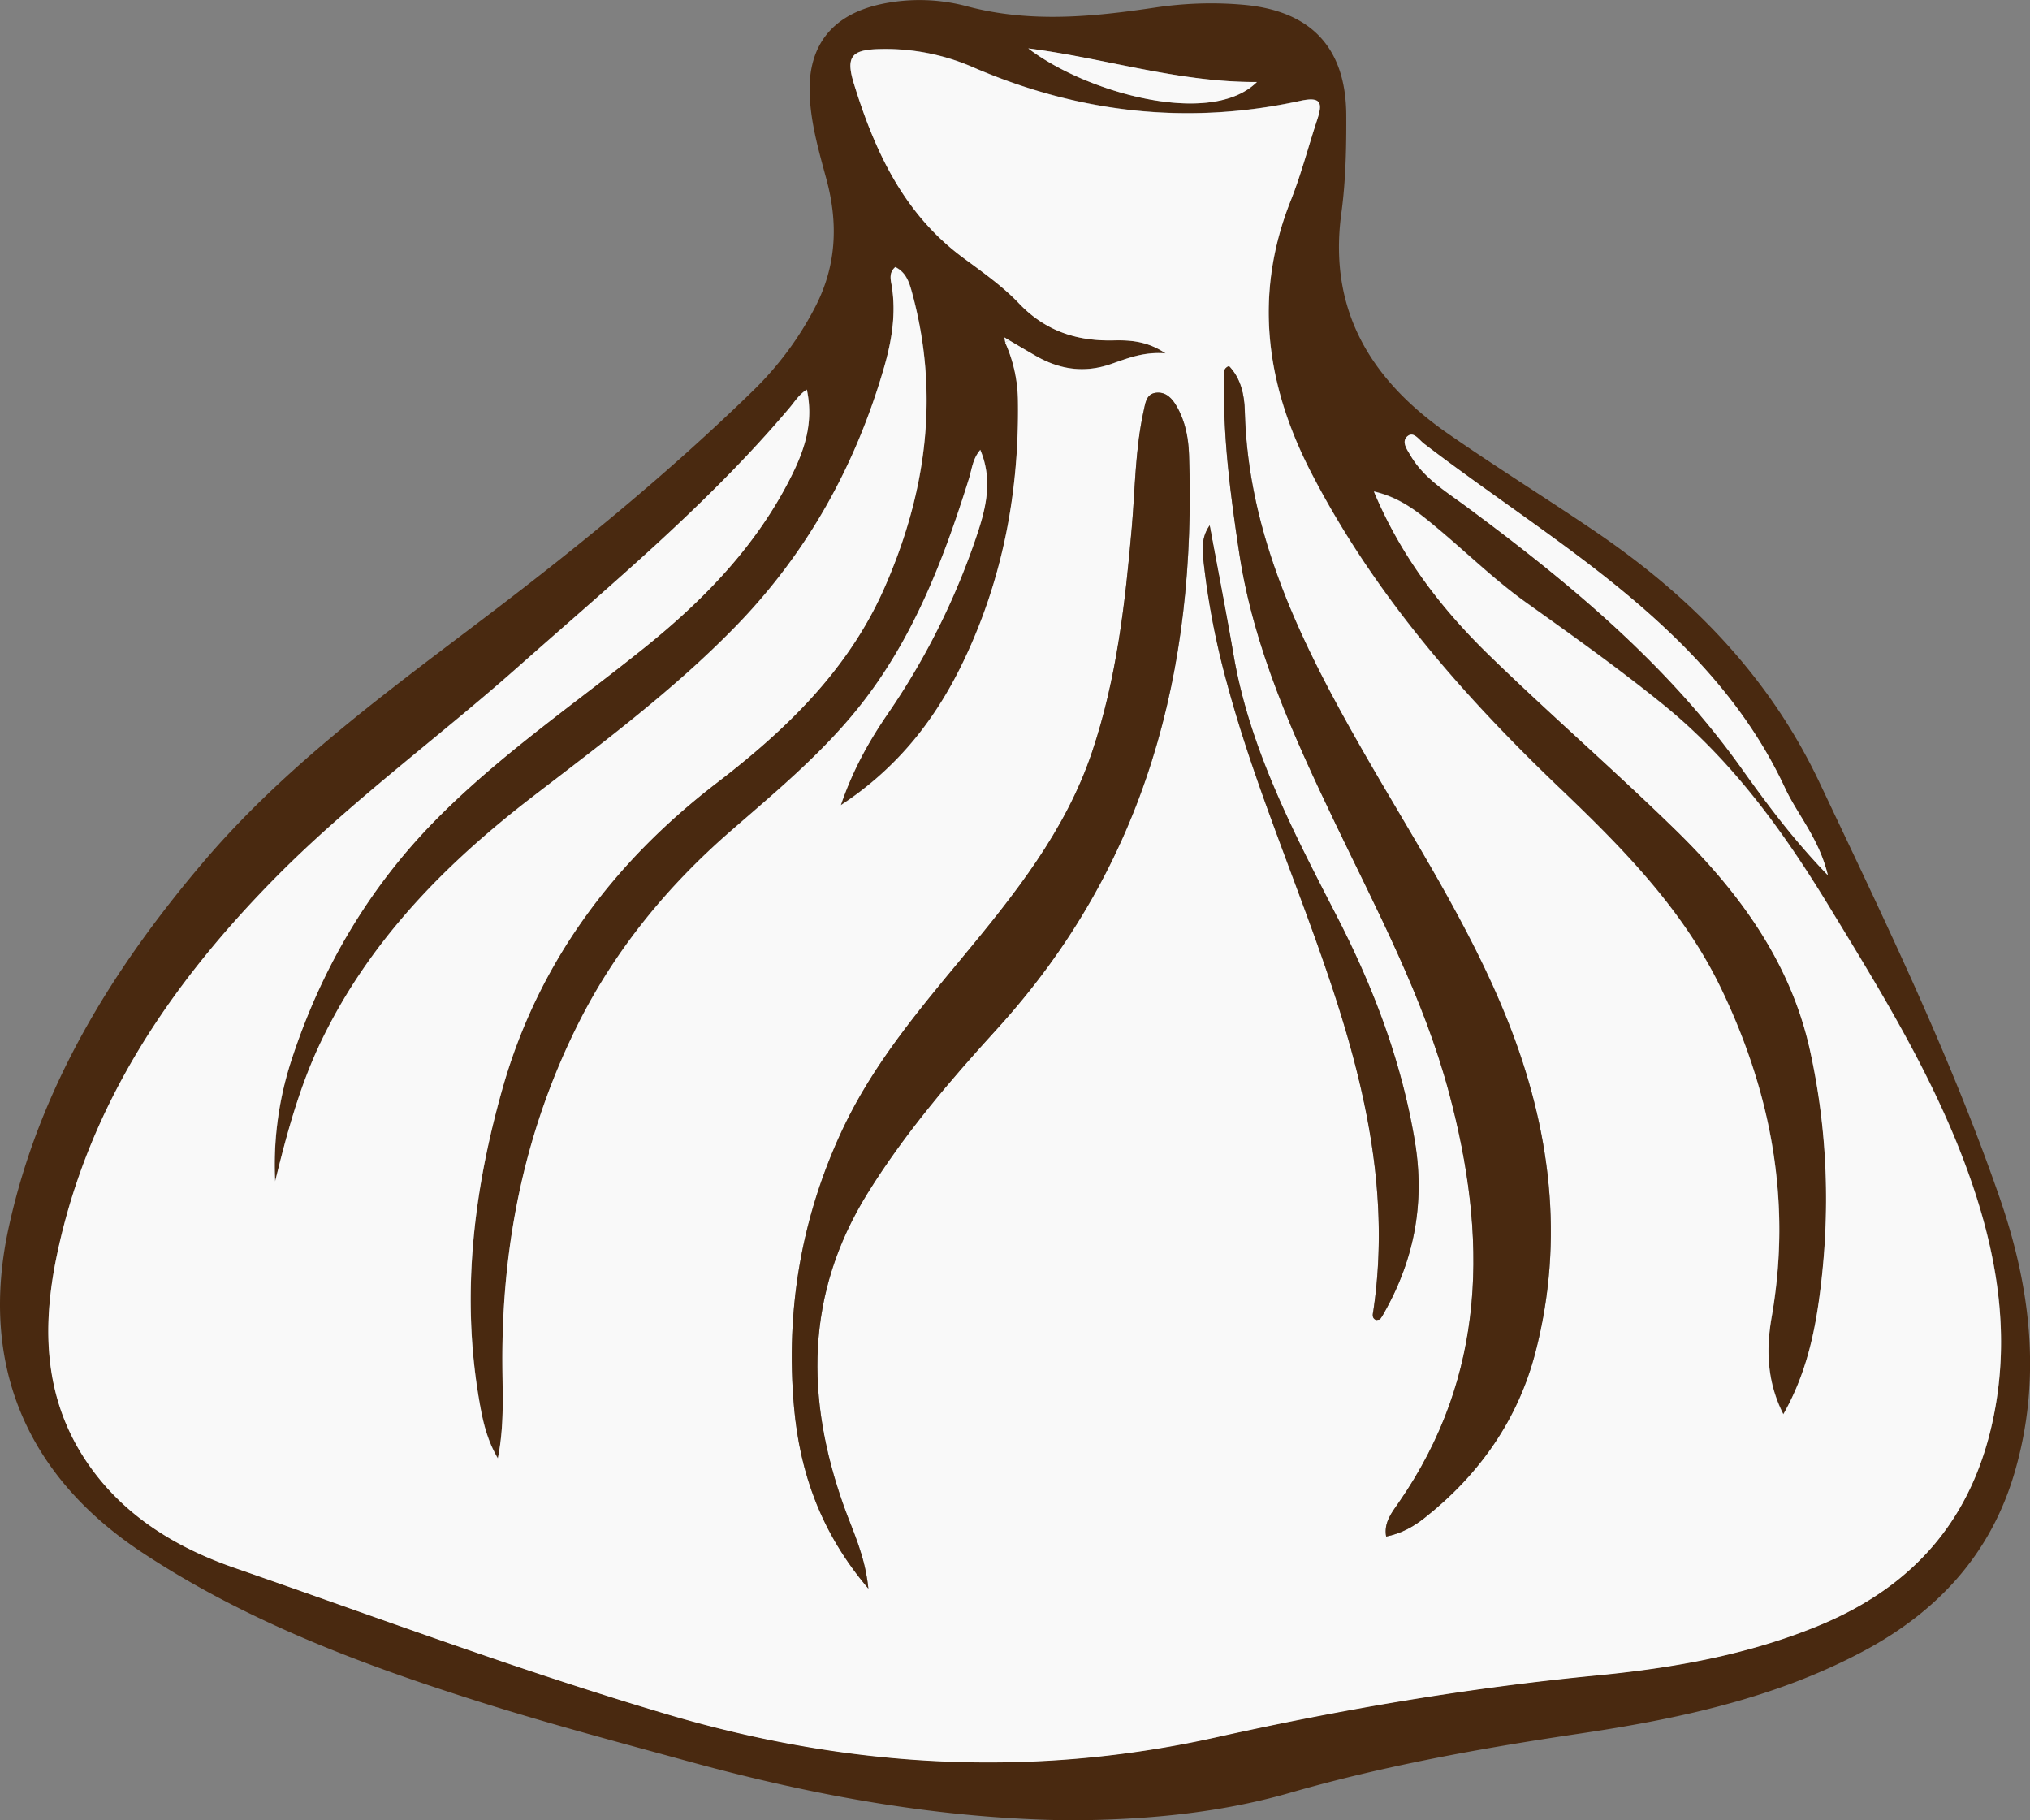
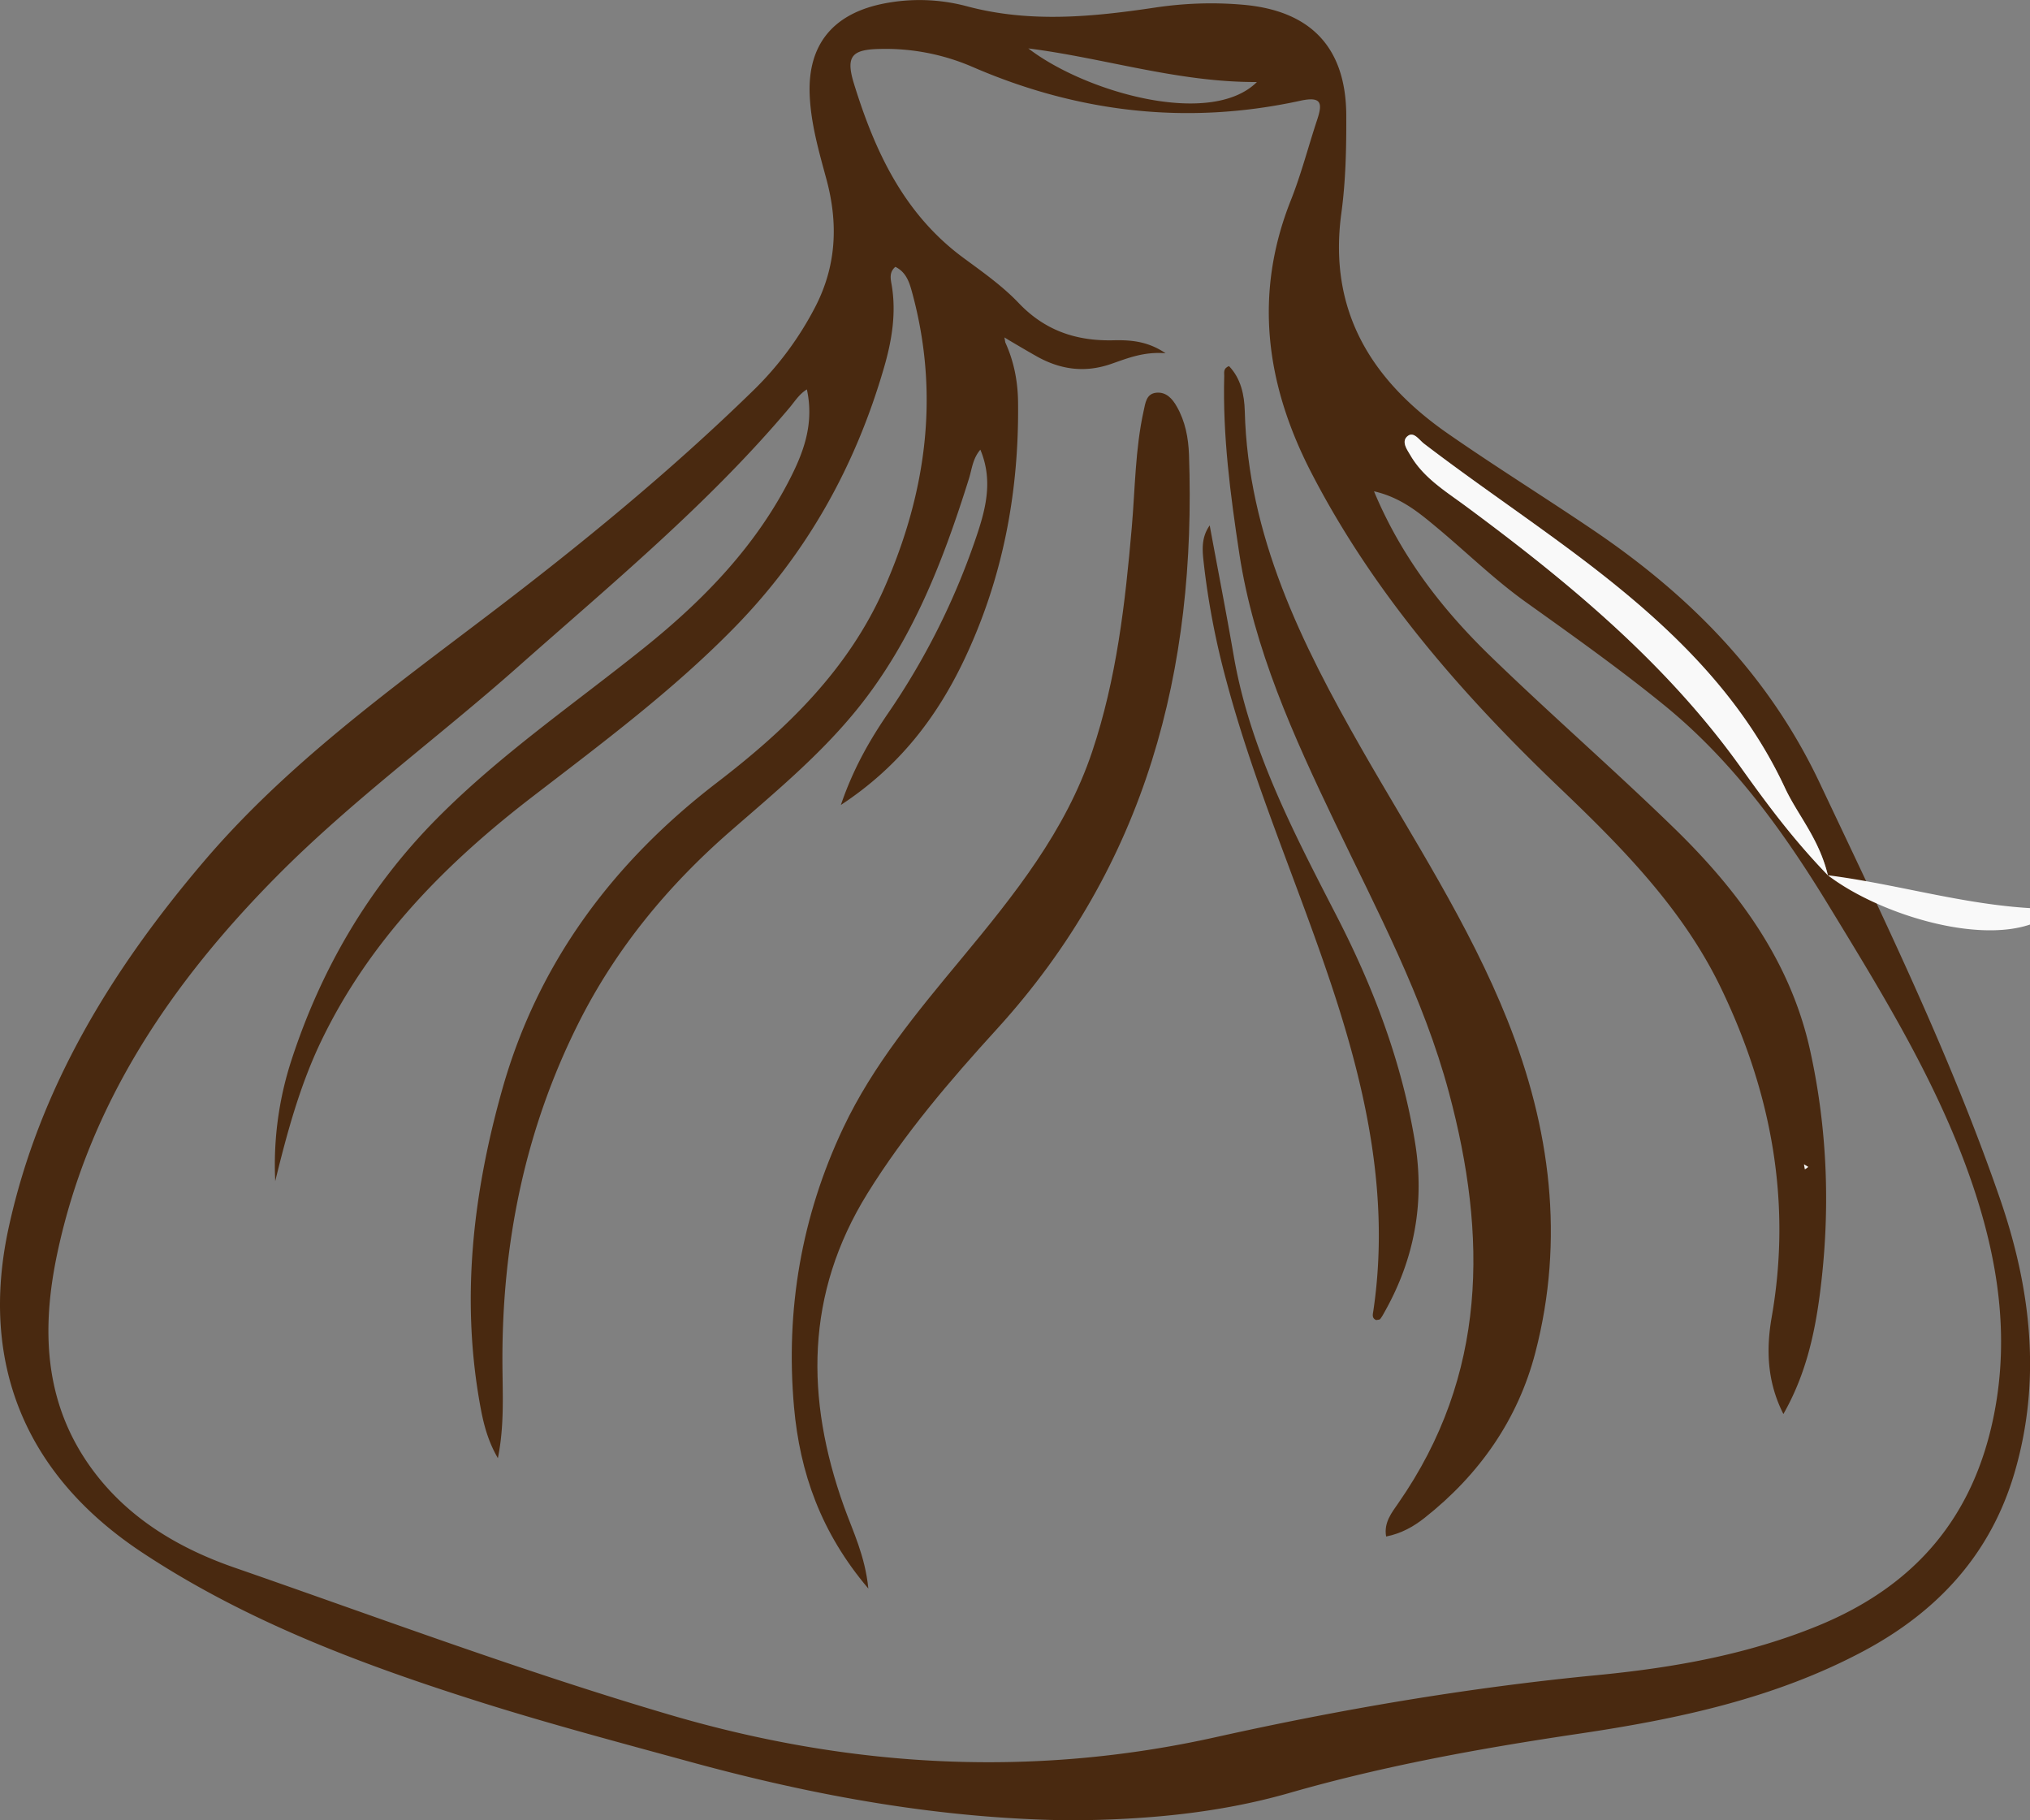
<svg xmlns="http://www.w3.org/2000/svg" fill="none" viewBox="0 0 58 52">
  <rect x="0" y="0" width="58" height="52" fill="#808080" stroke="none" />
  <g clip-path="url(#a)">
    <path fill="#492910" d="M30.623 52c-3.705-.036-7.315-.69-10.873-1.662-1.991-.545-3.988-1.074-5.955-1.693-3.404-1.074-6.742-2.315-9.74-4.3-3.339-2.21-4.655-5.419-3.802-9.3.875-3.988 2.951-7.358 5.566-10.43 2.35-2.762 5.282-4.882 8.152-7.062 2.623-1.993 5.168-4.077 7.527-6.375a9.273 9.273 0 0 0 1.811-2.442c.595-1.171.64-2.374.302-3.62-.216-.798-.448-1.596-.478-2.432-.049-1.39.648-2.262 2.03-2.564a5.253 5.253 0 0 1 2.488.066c1.79.472 3.567.297 5.353.03.83-.124 1.666-.154 2.504-.081 1.941.166 2.949 1.219 2.957 3.161.004.93-.015 1.87-.14 2.79-.38 2.775.844 4.771 3.04 6.298 1.365.949 2.779 1.827 4.157 2.76 2.768 1.872 5.019 4.152 6.474 7.232 1.842 3.895 3.727 7.767 5.137 11.84.892 2.571 1.207 5.21.419 7.875-.681 2.3-2.176 3.934-4.294 5.068-2.554 1.365-5.332 1.95-8.156 2.369-2.79.414-5.56.913-8.276 1.695-2.023.578-4.104.762-6.203.777ZM28.82 9.714l-.122-.075.025.143c.245.536.356 1.102.364 1.688.034 2.583-.436 5.07-1.555 7.41-.778 1.626-1.854 3.03-3.507 4.115.347-1.019.814-1.84 1.347-2.617a20.46 20.46 0 0 0 2.481-4.922c.29-.839.543-1.691.157-2.61-.22.257-.24.553-.324.822-.733 2.339-1.605 4.61-3.166 6.555-1.061 1.322-2.364 2.4-3.636 3.508-1.795 1.561-3.282 3.362-4.349 5.483-1.538 3.06-2.196 6.317-2.18 9.723.004.886.06 1.777-.13 2.718-.27-.466-.394-.92-.482-1.379-.59-3.102-.238-6.157.607-9.155 1.017-3.608 3.159-6.483 6.14-8.769 1.984-1.521 3.754-3.23 4.781-5.565 1.197-2.722 1.581-5.516.793-8.42-.08-.297-.169-.59-.482-.744-.187.158-.133.354-.104.528.133.797.003 1.578-.216 2.334-.812 2.812-2.194 5.306-4.258 7.42-1.766 1.81-3.79 3.315-5.787 4.852-2.489 1.913-4.649 4.104-6.028 6.958-.62 1.283-.987 2.647-1.325 4.025a9.635 9.635 0 0 1 .46-3.445c.848-2.609 2.208-4.943 4.162-6.915 1.809-1.827 3.93-3.279 5.927-4.882 1.703-1.368 3.202-2.916 4.19-4.884.378-.753.656-1.541.451-2.49-.22.134-.345.343-.5.527-2.316 2.747-5.085 5.033-7.763 7.405-2.274 2.015-4.74 3.811-6.884 5.976-3.025 3.055-5.362 6.506-6.268 10.761-.457 2.149-.394 4.255.961 6.134 1.024 1.419 2.48 2.292 4.093 2.852 4.13 1.433 8.229 2.966 12.425 4.201 5.142 1.516 10.366 1.815 15.617.645 3.595-.8 7.208-1.415 10.876-1.77 2.155-.207 4.288-.578 6.325-1.41 2.792-1.142 4.464-3.12 5.04-6.056.441-2.25.105-4.414-.615-6.54-.97-2.863-2.555-5.426-4.12-7.993-1.29-2.117-2.742-4.123-4.686-5.706-1.273-1.037-2.616-1.99-3.954-2.946-.903-.645-1.69-1.419-2.536-2.124-.516-.43-1.036-.869-1.808-1.045.786 1.881 1.958 3.383 3.334 4.716 1.719 1.666 3.529 3.24 5.244 4.909 1.826 1.777 3.316 3.79 3.879 6.33.511 2.307.586 4.642.281 6.983-.153 1.168-.412 2.315-1.041 3.421-.469-.924-.495-1.85-.334-2.77.578-3.304-.014-6.427-1.456-9.413-1.084-2.244-2.813-3.996-4.593-5.696-2.798-2.671-5.32-5.558-7.103-9.008-1.295-2.507-1.66-5.092-.586-7.788.297-.748.498-1.535.752-2.3.153-.464.134-.675-.482-.541-3.228.704-6.356.34-9.374-.97a6.256 6.256 0 0 0-2.622-.51c-.816.013-1 .202-.758.99.594 1.922 1.42 3.714 3.117 4.97.553.407 1.126.81 1.594 1.302.75.786 1.642 1.085 2.7 1.061.48-.011.972.018 1.494.37-.631-.051-1.1.148-1.57.31-.77.263-1.48.148-2.163-.25-.25-.141-.5-.29-.75-.437Zm23.405 15.29c-.255-1.058-.864-1.719-1.228-2.5-1.322-2.837-3.571-4.875-6.02-6.706-1.415-1.059-2.885-2.05-4.29-3.124-.14-.107-.291-.351-.463-.222-.202.152-.023.39.073.554.377.648 1.01 1.029 1.595 1.462 2.921 2.162 5.706 4.464 7.841 7.448.735 1.027 1.487 2.049 2.492 3.088ZM29.379 1.382c1.633 1.256 5.213 2.272 6.533.961-2.253.012-4.36-.686-6.532-.96Z" />
-     <path fill="#F9F9F9" d="M28.82 9.713c.25.147.5.295.75.44.682.399 1.392.516 2.162.251.471-.162.938-.36 1.57-.309-.523-.353-1.014-.382-1.493-.37-1.06.023-1.951-.275-2.7-1.062-.47-.492-1.043-.893-1.595-1.302-1.697-1.256-2.523-3.047-3.117-4.97-.244-.787-.058-.975.757-.989a6.236 6.236 0 0 1 2.623.51c3.018 1.31 6.147 1.674 9.373.97.617-.135.636.077.483.54-.254.77-.455 1.555-.753 2.303-1.075 2.696-.71 5.282.587 7.788 1.784 3.452 4.304 6.337 7.103 9.008 1.78 1.7 3.509 3.45 4.593 5.696 1.442 2.988 2.032 6.11 1.454 9.415-.16.92-.135 1.845.335 2.77.629-1.108.888-2.254 1.04-3.422.307-2.34.23-4.676-.28-6.982-.563-2.541-2.053-4.554-3.88-6.33-1.714-1.67-3.524-3.243-5.243-4.91-1.378-1.334-2.548-2.835-3.335-4.716.773.177 1.293.616 1.809 1.045.848.706 1.633 1.48 2.536 2.124 1.337.956 2.681 1.91 3.954 2.946 1.944 1.583 3.396 3.59 4.686 5.706 1.565 2.566 3.15 5.13 4.12 7.994.72 2.125 1.056 4.29.615 6.54-.576 2.937-2.248 4.914-5.04 6.055-2.038.834-4.171 1.203-6.326 1.411-3.668.355-7.28.97-10.875 1.77-5.252 1.168-10.475.87-15.618-.645-4.196-1.237-8.294-2.77-12.424-4.202-1.613-.56-3.07-1.433-4.093-2.852-1.356-1.877-1.42-3.985-.961-6.133.905-4.256 3.243-7.707 6.267-10.762 2.144-2.163 4.611-3.96 6.884-5.975 2.678-2.374 5.447-4.66 7.764-7.406.156-.184.28-.393.5-.526.204.948-.073 1.737-.451 2.49-.987 1.968-2.487 3.516-4.19 4.883-1.996 1.604-4.117 3.056-5.927 4.882-1.953 1.972-3.314 4.306-4.163 6.915a9.604 9.604 0 0 0-.46 3.446c.337-1.379.706-2.743 1.326-4.025 1.379-2.856 3.538-5.046 6.027-6.96 1.997-1.536 4.022-3.04 5.788-4.85 2.064-2.115 3.445-4.61 4.258-7.42.218-.757.349-1.537.216-2.335-.03-.175-.083-.37.104-.527.314.154.4.446.481.744.789 2.904.405 5.698-.792 8.42-1.028 2.334-2.798 4.043-4.782 5.564-2.98 2.285-5.122 5.16-6.14 8.77-.845 2.996-1.196 6.053-.606 9.154.088.46.21.914.482 1.379.19-.94.133-1.831.13-2.717-.017-3.407.641-6.664 2.18-9.724 1.068-2.121 2.555-3.923 4.348-5.483 1.273-1.107 2.575-2.186 3.636-3.507 1.562-1.945 2.435-4.218 3.167-6.556.084-.269.104-.566.324-.821.387.918.133 1.77-.157 2.609a20.437 20.437 0 0 1-2.482 4.922c-.534.778-1 1.599-1.346 2.618 1.652-1.085 2.729-2.49 3.506-4.116 1.12-2.34 1.588-4.826 1.555-7.41a4.145 4.145 0 0 0-.364-1.688.818.818 0 0 0 .1-.076Zm6.293.745c-.17.068-.132.186-.134.278-.047 1.706.176 3.393.43 5.071.415 2.731 1.552 5.221 2.734 7.69 1.205 2.522 2.528 4.996 3.257 7.711 1.097 4.095 1.1 8.069-1.447 11.732-.188.269-.419.557-.348.952.434-.086.78-.284 1.09-.527 1.571-1.234 2.678-2.817 3.174-4.728.84-3.236.432-6.407-.795-9.49-1.094-2.745-2.717-5.212-4.175-7.767-1.716-3.006-3.24-6.078-3.332-9.641-.014-.45-.11-.927-.454-1.282ZM24.81 45.38c-.094-.94-.44-1.63-.697-2.348-1.099-3.077-1.108-6.07.675-8.943 1.056-1.705 2.356-3.223 3.697-4.695 4.267-4.683 5.704-10.268 5.488-16.408-.017-.478-.106-.947-.348-1.371-.13-.228-.307-.424-.587-.396-.287.029-.311.294-.36.516-.244 1.1-.244 2.221-.34 3.335-.19 2.167-.434 4.322-1.132 6.404-.763 2.273-2.232 4.097-3.732 5.907-1.26 1.522-2.53 3.042-3.38 4.838-1.196 2.527-1.653 5.2-1.407 7.974.165 1.862.762 3.584 2.123 5.187Zm9.753-30.372c-.236.333-.214.68-.177 1.024a22.37 22.37 0 0 0 .65 3.411c.79 2.963 2.028 5.772 2.996 8.674 1.013 3.033 1.682 6.107 1.205 9.33-.014.09-.052.208.083.262.04-.01.094-.006.113-.03.051-.064.09-.139.13-.21.853-1.518 1.148-3.128.863-4.85-.374-2.269-1.174-4.39-2.223-6.426-1.232-2.395-2.492-4.778-2.957-7.473-.212-1.24-.454-2.476-.683-3.712Z" />
-     <path fill="#F9F9F9" d="M52.225 25.003c-1.005-1.038-1.757-2.06-2.49-3.086-2.135-2.984-4.92-5.286-7.842-7.448-.585-.433-1.218-.814-1.595-1.462-.096-.164-.274-.402-.073-.554.172-.13.323.116.462.222 1.406 1.075 2.876 2.065 4.292 3.124 2.447 1.831 4.696 3.87 6.019 6.706.363.78.972 1.44 1.227 2.498ZM29.38 1.382c2.172.275 4.279.973 6.532.96-1.32 1.312-4.9.294-6.533-.96Zm-.658 8.4-.025-.143.123.074a.478.478 0 0 1-.098.069Z" />
+     <path fill="#F9F9F9" d="M52.225 25.003c-1.005-1.038-1.757-2.06-2.49-3.086-2.135-2.984-4.92-5.286-7.842-7.448-.585-.433-1.218-.814-1.595-1.462-.096-.164-.274-.402-.073-.554.172-.13.323.116.462.222 1.406 1.075 2.876 2.065 4.292 3.124 2.447 1.831 4.696 3.87 6.019 6.706.363.78.972 1.44 1.227 2.498Zc2.172.275 4.279.973 6.532.96-1.32 1.312-4.9.294-6.533-.96Zm-.658 8.4-.025-.143.123.074a.478.478 0 0 1-.098.069Z" />
    <path fill="#492910" d="M35.113 10.457c.344.356.44.833.452 1.283.09 3.564 1.617 6.636 3.332 9.642 1.459 2.554 3.081 5.021 4.175 7.766 1.229 3.083 1.637 6.254.795 9.49-.496 1.912-1.602 3.493-3.173 4.729-.308.242-.655.44-1.09.526-.072-.395.16-.683.347-.952 2.549-3.663 2.545-7.637 1.447-11.732-.727-2.714-2.05-5.19-3.257-7.71-1.182-2.47-2.318-4.96-2.733-7.69-.255-1.679-.477-3.366-.43-5.071.002-.095-.035-.213.135-.28ZM24.81 45.38c-1.362-1.602-1.958-3.324-2.124-5.187-.246-2.774.211-5.447 1.407-7.974.85-1.797 2.119-3.318 3.38-4.838 1.5-1.81 2.969-3.634 3.731-5.907.699-2.082.944-4.237 1.132-6.404.097-1.113.097-2.236.34-3.335.05-.222.073-.487.36-.516.282-.029.46.17.587.396.243.425.33.893.348 1.37.216 6.14-1.22 11.726-5.487 16.41-1.342 1.471-2.64 2.989-3.698 4.694-1.782 2.874-1.773 5.866-.674 8.943.258.718.604 1.408.698 2.349Z" />
    <path fill="#492910" d="M34.563 15.009c.228 1.238.47 2.473.684 3.712.465 2.695 1.725 5.078 2.957 7.473 1.047 2.037 1.849 4.156 2.223 6.425.284 1.723-.01 3.333-.863 4.851-.04.072-.079.146-.13.21-.02.023-.073.02-.113.03-.135-.053-.096-.171-.083-.262.477-3.221-.193-6.296-1.205-9.33-.968-2.902-2.205-5.712-2.995-8.674a22.37 22.37 0 0 1-.651-3.411c-.038-.345-.06-.69.176-1.024Z" />
  </g>
  <defs>
    <clipPath id="a">
      <path fill="#fff" d="M0 0h58v52H0z" />
    </clipPath>
  </defs>
</svg>